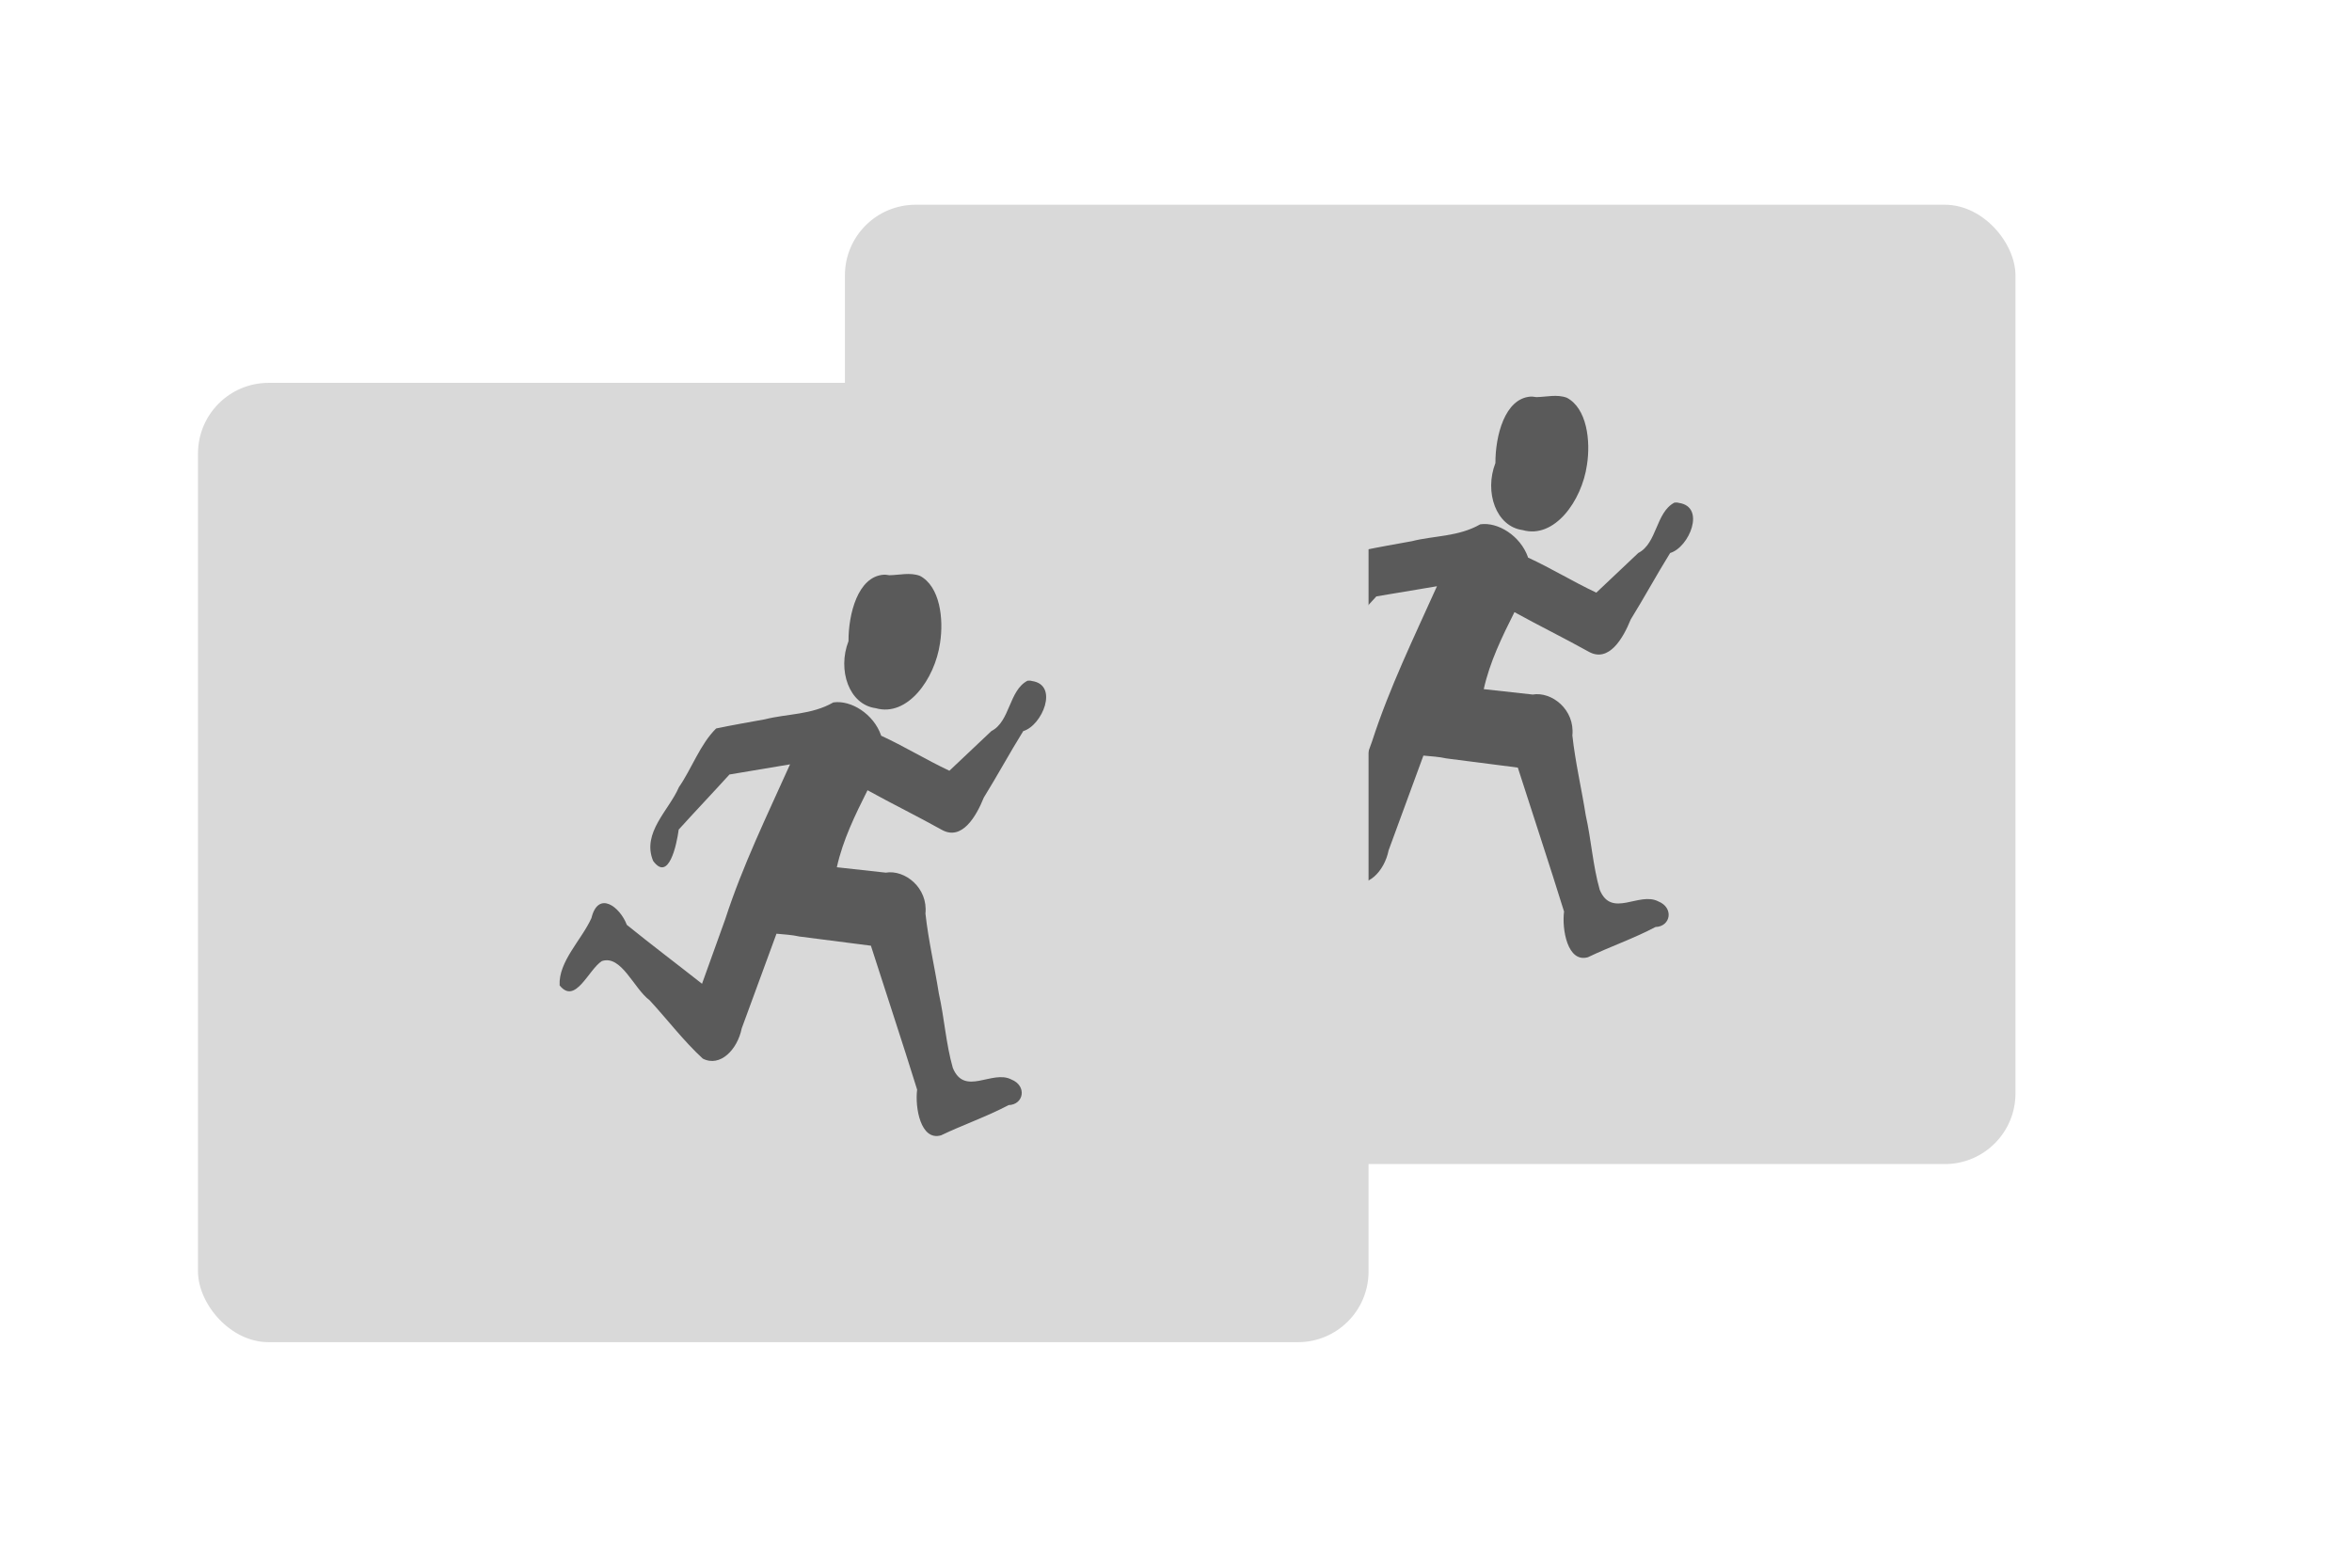
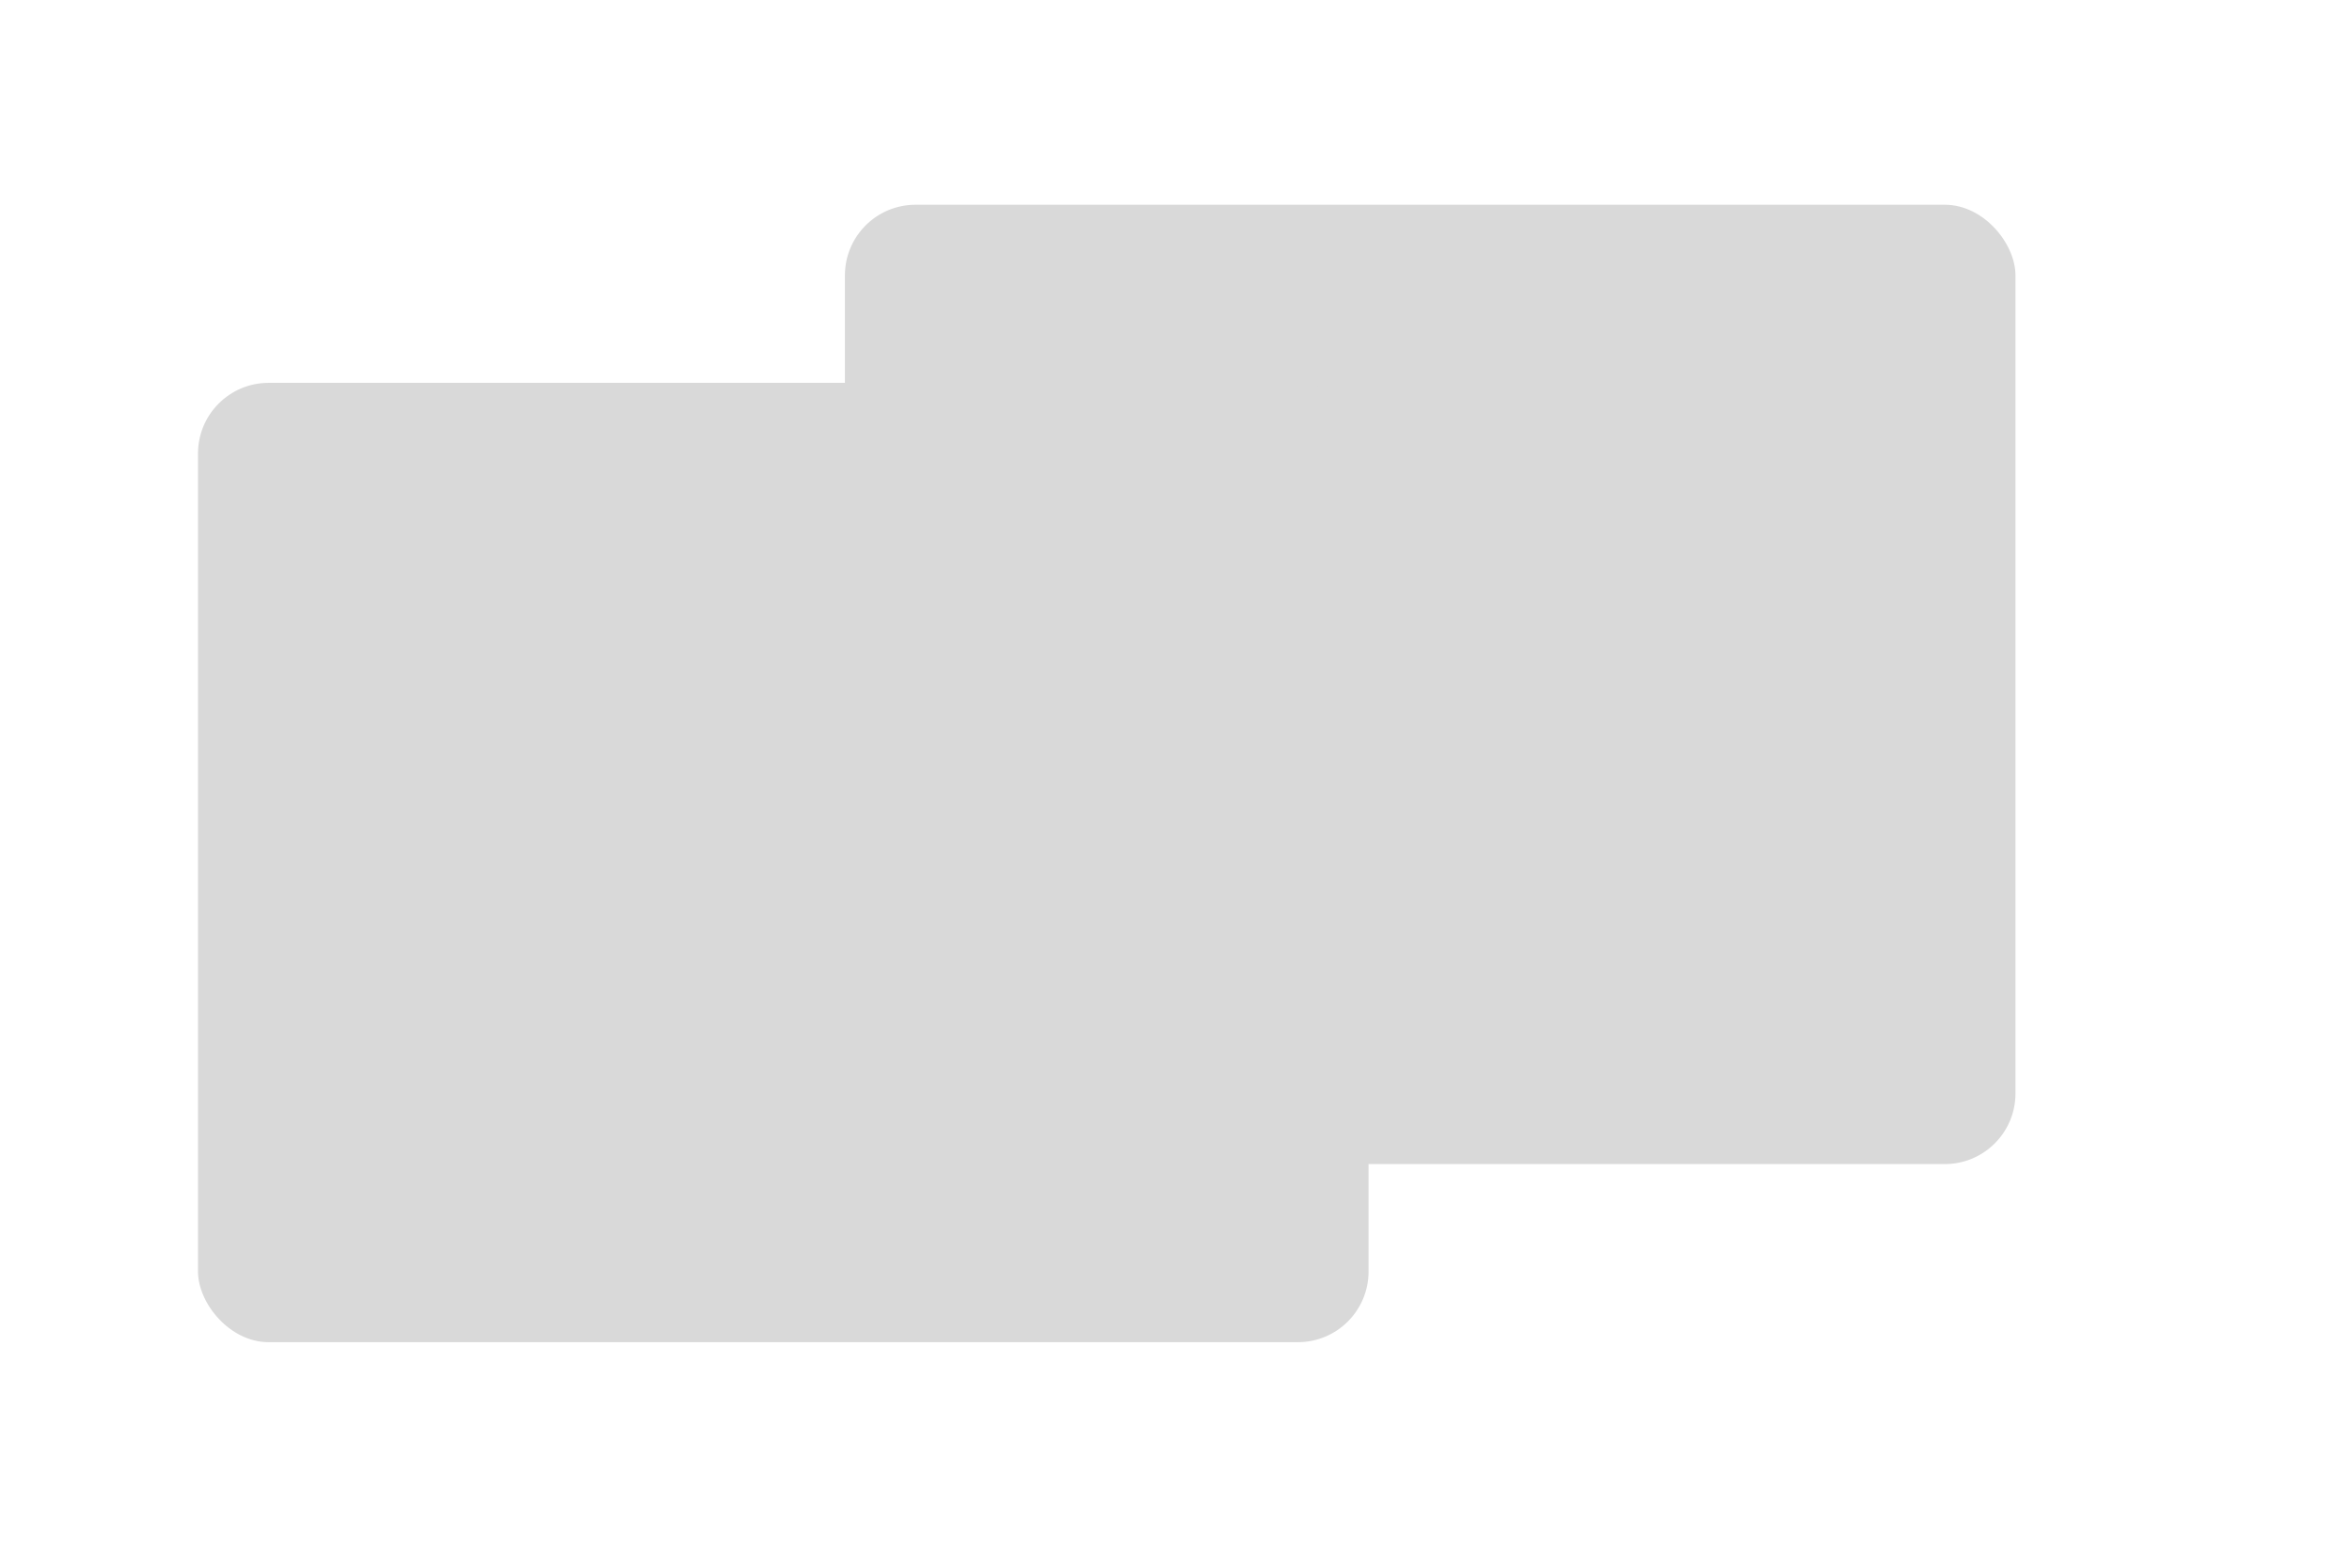
<svg xmlns="http://www.w3.org/2000/svg" xmlns:xlink="http://www.w3.org/1999/xlink" version="1.1" viewBox="0 0 120 80">
  <use transform="translate(33.006 -9.089)" style="opacity:.4" xlink:href="#g11169" />
  <g id="g11169">
    <rect x="10.102" y="19.537" width="59.722" height="48.955" rx="3.605" ry="3.605" style="fill:#d9d9d9;font-variation-settings:normal;paint-order:stroke fill markers;stop-color:#000000" />
-     <path d="m45.088 29.328c-1.325 0.092-1.802 2.015-1.797 3.389-0.574 1.478 0.026 3.24 1.388 3.422 1.62 0.463 3.017-1.485 3.281-3.317 0.199-1.251-0.007-2.9-1.025-3.436-0.505-0.189-1.037-0.04-1.558-0.032-0.097-0.011-0.2-0.033-0.289-0.026m7.337 5.409c-0.953 0.496-0.884 2.08-1.843 2.569l-2.144 2.026c-1.187-0.559-2.325-1.259-3.489-1.792-0.002-0.007 0.003-0.017 2.85e-4 -0.024-0.383-1.082-1.529-1.803-2.432-1.671-1.119 0.641-2.344 0.571-3.493 0.862-0.839 0.152-1.664 0.295-2.486 0.467-0.812 0.795-1.242 2.044-1.902 2.999-0.496 1.168-1.907 2.324-1.314 3.758 0.792 1.089 1.201-0.808 1.305-1.597 0.845-0.934 1.721-1.854 2.59-2.811l3.091-0.518c-1.178 2.624-2.42 5.167-3.306 7.901-0.399 1.104-0.792 2.2-1.185 3.296-1.293-1.02-2.588-1.995-3.836-3.006-0.356-0.932-1.46-1.767-1.806-0.346-0.499 1.11-1.688 2.215-1.623 3.435 0.804 1.01 1.473-0.81 2.156-1.242 0.997-0.328 1.621 1.395 2.44 2.006 0.898 0.972 1.737 2.082 2.708 2.972 0.889 0.458 1.77-0.466 1.985-1.539l1.775-4.835c0.397 0.037 0.793 0.059 1.172 0.144l3.645 0.468c0.776 2.43 1.589 4.865 2.359 7.346-0.117 0.908 0.178 2.633 1.22 2.331 1.122-0.538 2.309-0.944 3.446-1.542 0.783-0.024 0.947-0.988 0.14-1.308-0.981-0.509-2.381 0.878-2.985-0.589-0.352-1.231-0.432-2.549-0.713-3.799-0.217-1.365-0.535-2.719-0.684-4.079 0.135-1.314-1.045-2.251-2.026-2.088-0.841-0.089-1.669-0.187-2.495-0.275 0.313-1.406 0.934-2.666 1.566-3.93 1.241 0.687 2.529 1.317 3.8 2.026 1.019 0.558 1.742-0.686 2.132-1.651 0.683-1.103 1.318-2.275 2.012-3.393 0.969-0.285 1.832-2.355 0.446-2.556-0.078-0.026-0.149-0.02-0.229-0.015" color="#000000" fill="#515151" style="fill:#5a5a5a;stroke-width:.694" />
  </g>
</svg>